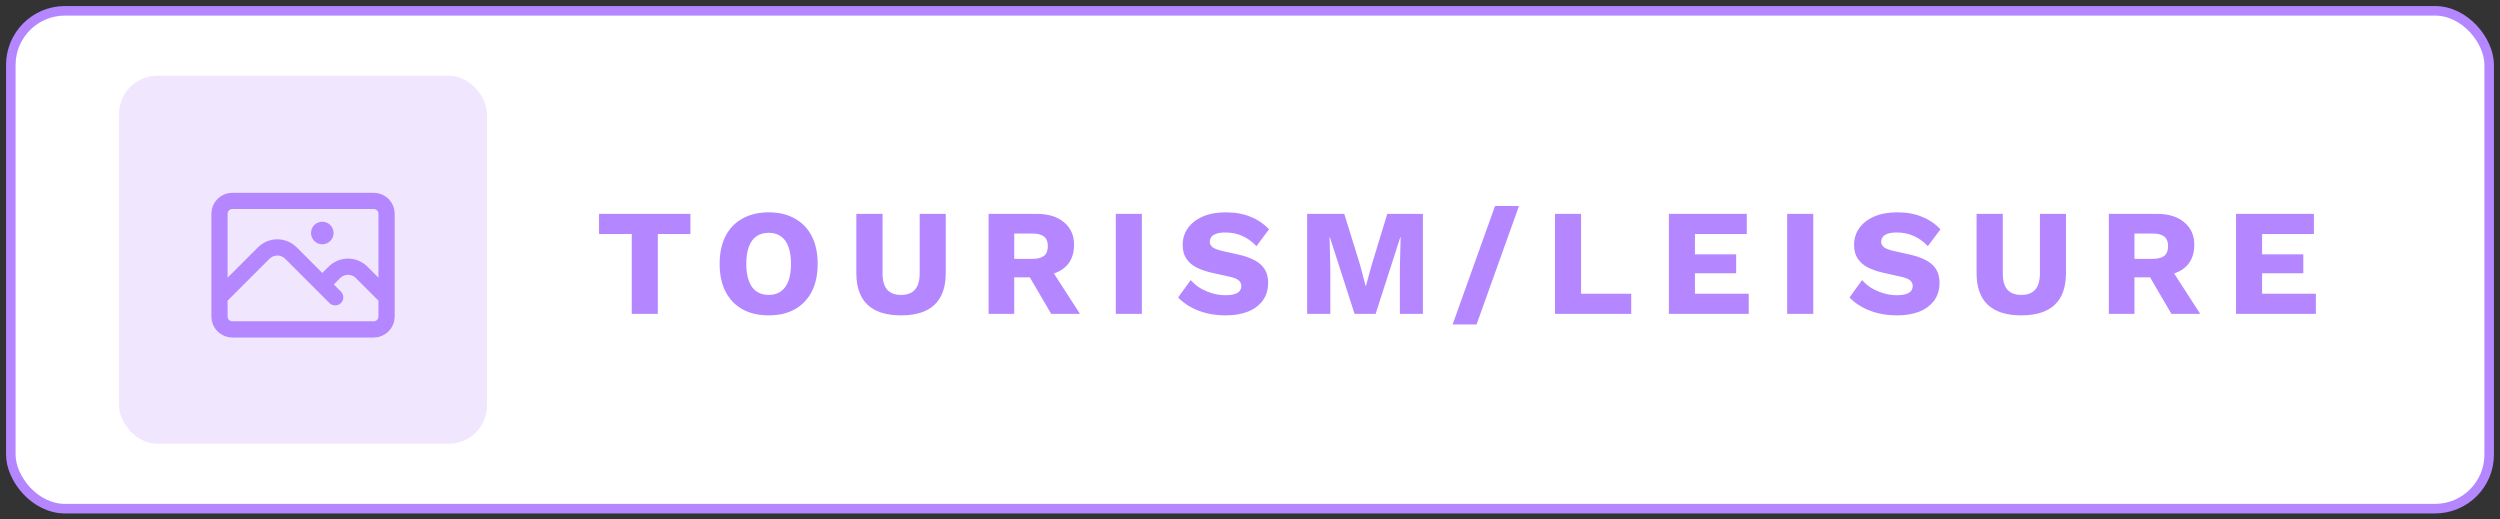
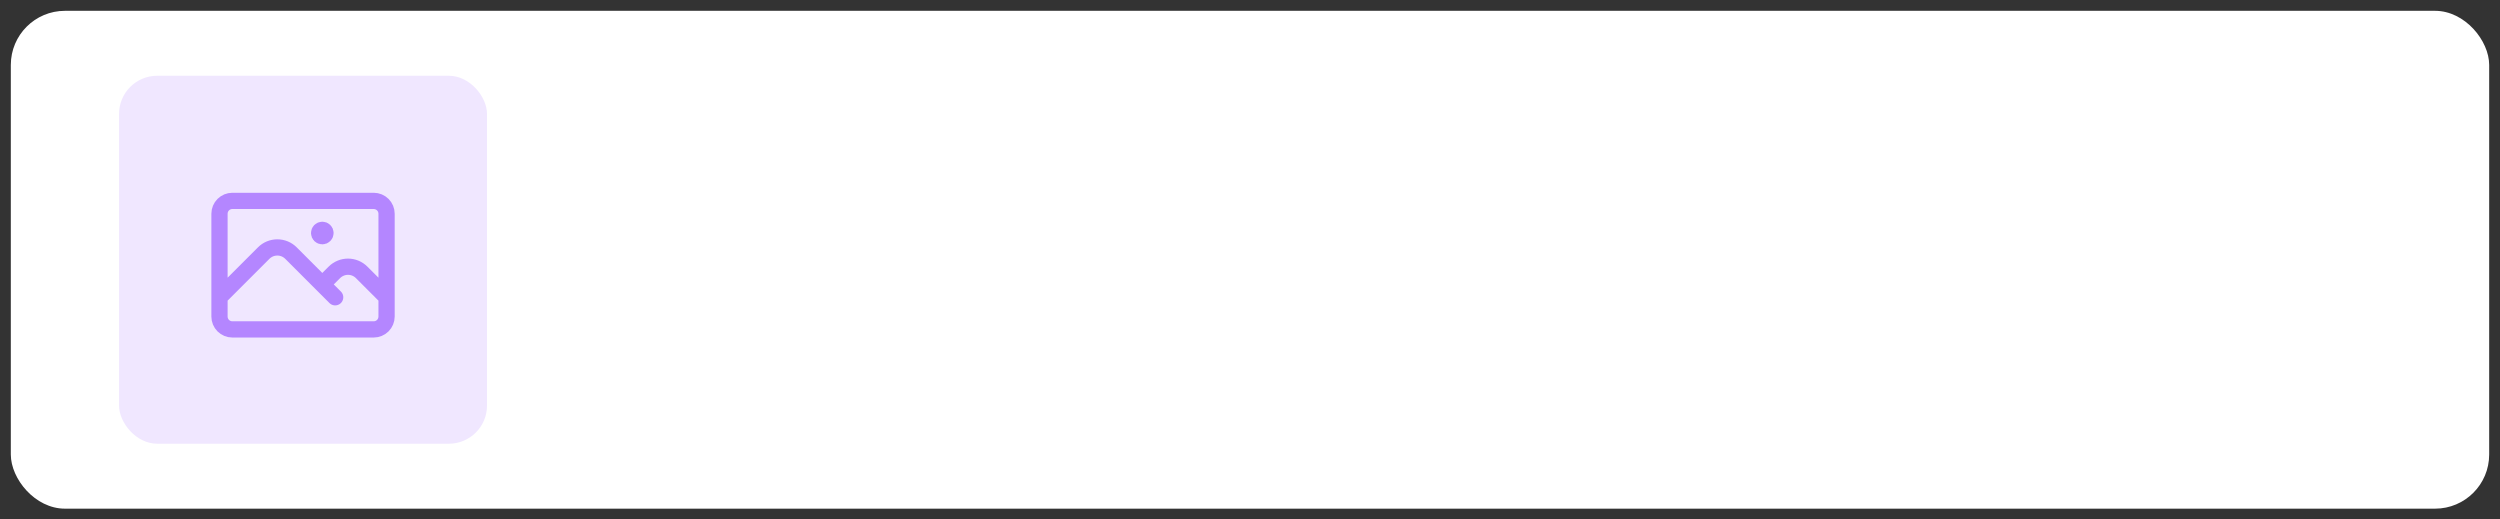
<svg xmlns="http://www.w3.org/2000/svg" width="231" height="48" viewBox="0 0 231 48" fill="none">
  <rect x="0" y="0" width="231" height="48" fill="#333333" stroke="none" />
  <rect x="1" y="1" width="229" height="46" rx="5" fill="url(#paint0_linear_2009_9353)" />
-   <rect x="1" y="1" width="229" height="46" rx="5" stroke="#B486FF" stroke-width="0.882" stroke-linecap="round" />
  <rect x="11" y="7" width="34" height="34" rx="3.527" fill="#F0E7FF" />
  <path d="M20.281 27.469L24.366 23.384C24.531 23.219 24.727 23.088 24.943 22.998C25.16 22.909 25.391 22.863 25.625 22.863C25.859 22.863 26.09 22.909 26.307 22.998C26.523 23.088 26.719 23.219 26.884 23.384L30.969 27.469M29.781 26.281L30.897 25.166C31.062 25 31.259 24.869 31.475 24.78C31.691 24.69 31.922 24.644 32.156 24.644C32.39 24.644 32.622 24.69 32.838 24.78C33.054 24.869 33.25 25 33.416 25.166L35.719 27.469M21.469 30.438H34.531C34.846 30.438 35.148 30.312 35.371 30.09C35.594 29.867 35.719 29.565 35.719 29.25V19.75C35.719 19.435 35.594 19.133 35.371 18.91C35.148 18.688 34.846 18.562 34.531 18.562H21.469C21.154 18.562 20.852 18.688 20.629 18.91C20.406 19.133 20.281 19.435 20.281 19.75V29.25C20.281 29.565 20.406 29.867 20.629 30.09C20.852 30.312 21.154 30.438 21.469 30.438ZM29.781 21.531H29.788V21.538H29.781V21.531ZM30.078 21.531C30.078 21.61 30.047 21.686 29.991 21.741C29.936 21.797 29.86 21.828 29.781 21.828C29.703 21.828 29.627 21.797 29.571 21.741C29.516 21.686 29.484 21.61 29.484 21.531C29.484 21.453 29.516 21.377 29.571 21.321C29.627 21.266 29.703 21.234 29.781 21.234C29.86 21.234 29.936 21.266 29.991 21.321C30.047 21.377 30.078 21.453 30.078 21.531Z" stroke="#B486FF" stroke-width="1.5" stroke-linecap="round" stroke-linejoin="round" />
-   <path d="M63.792 19.76V21.622H60.782V29H58.374V21.622H55.35V19.76H63.792ZM71.03 19.62C71.963 19.62 72.766 19.811 73.438 20.194C74.119 20.567 74.642 21.109 75.006 21.818C75.37 22.527 75.552 23.381 75.552 24.38C75.552 25.379 75.37 26.233 75.006 26.942C74.642 27.651 74.119 28.197 73.438 28.58C72.766 28.953 71.963 29.14 71.03 29.14C70.096 29.14 69.289 28.953 68.608 28.58C67.926 28.197 67.404 27.651 67.04 26.942C66.676 26.233 66.494 25.379 66.494 24.38C66.494 23.381 66.676 22.527 67.04 21.818C67.404 21.109 67.926 20.567 68.608 20.194C69.289 19.811 70.096 19.62 71.03 19.62ZM71.03 21.51C70.582 21.51 70.204 21.617 69.896 21.832C69.588 22.047 69.354 22.369 69.196 22.798C69.037 23.218 68.958 23.745 68.958 24.38C68.958 25.005 69.037 25.533 69.196 25.962C69.354 26.391 69.588 26.713 69.896 26.928C70.204 27.143 70.582 27.25 71.03 27.25C71.478 27.25 71.851 27.143 72.15 26.928C72.458 26.713 72.691 26.391 72.85 25.962C73.008 25.533 73.088 25.005 73.088 24.38C73.088 23.745 73.008 23.218 72.85 22.798C72.691 22.369 72.458 22.047 72.15 21.832C71.851 21.617 71.478 21.51 71.03 21.51ZM87.386 19.76V25.234C87.386 26.541 87.036 27.521 86.336 28.174C85.645 28.818 84.619 29.14 83.256 29.14C81.903 29.14 80.876 28.818 80.176 28.174C79.476 27.521 79.126 26.541 79.126 25.234V19.76H81.548V25.276C81.548 25.939 81.688 26.433 81.968 26.76C82.257 27.087 82.687 27.25 83.256 27.25C83.835 27.25 84.264 27.087 84.544 26.76C84.833 26.433 84.978 25.939 84.978 25.276V19.76H87.386ZM95.757 19.76C96.859 19.76 97.713 20.021 98.319 20.544C98.935 21.057 99.243 21.743 99.243 22.602C99.243 23.545 98.94 24.263 98.333 24.758C97.727 25.253 96.873 25.5 95.771 25.5L95.547 25.626H93.713V29H91.347V19.76H95.757ZM95.421 23.918C95.888 23.918 96.238 23.825 96.471 23.638C96.705 23.451 96.821 23.153 96.821 22.742C96.821 22.341 96.705 22.047 96.471 21.86C96.238 21.673 95.888 21.58 95.421 21.58H93.713V23.918H95.421ZM96.835 24.422L99.789 29H97.129L94.763 24.954L96.835 24.422ZM105.508 19.76V29H103.1V19.76H105.508ZM113.269 19.62C114.127 19.62 114.883 19.755 115.537 20.026C116.199 20.287 116.773 20.675 117.259 21.188L116.097 22.742C115.695 22.322 115.261 22.009 114.795 21.804C114.337 21.589 113.815 21.482 113.227 21.482C112.881 21.482 112.601 21.519 112.387 21.594C112.172 21.669 112.018 21.771 111.925 21.902C111.831 22.033 111.785 22.182 111.785 22.35C111.785 22.546 111.873 22.714 112.051 22.854C112.237 22.985 112.536 23.097 112.947 23.19L114.501 23.54C115.425 23.755 116.101 24.067 116.531 24.478C116.96 24.889 117.175 25.435 117.175 26.116C117.175 26.769 117.007 27.325 116.671 27.782C116.335 28.23 115.873 28.571 115.285 28.804C114.697 29.028 114.025 29.14 113.269 29.14C112.653 29.14 112.065 29.075 111.505 28.944C110.945 28.804 110.441 28.608 109.993 28.356C109.545 28.104 109.167 27.815 108.859 27.488L110.021 25.878C110.254 26.149 110.539 26.391 110.875 26.606C111.22 26.811 111.593 26.975 111.995 27.096C112.405 27.217 112.821 27.278 113.241 27.278C113.567 27.278 113.838 27.245 114.053 27.18C114.277 27.115 114.44 27.017 114.543 26.886C114.645 26.755 114.697 26.601 114.697 26.424C114.697 26.228 114.627 26.065 114.487 25.934C114.347 25.794 114.081 25.677 113.689 25.584L111.981 25.206C111.458 25.085 110.991 24.926 110.581 24.73C110.179 24.525 109.862 24.254 109.629 23.918C109.395 23.573 109.279 23.143 109.279 22.63C109.279 22.051 109.437 21.538 109.755 21.09C110.072 20.633 110.529 20.273 111.127 20.012C111.724 19.751 112.438 19.62 113.269 19.62ZM131.476 19.76V29H129.348V24.758L129.418 21.916H129.39L127.108 29H125.162L122.88 21.916H122.852L122.922 24.758V29H120.78V19.76H124.21L125.666 24.464L126.184 26.424H126.212L126.744 24.478L128.186 19.76H131.476ZM140.354 19.032L136.434 29.98H134.222L138.142 19.032H140.354ZM146.091 27.138H150.725V29H143.683V19.76H146.091V27.138ZM154.205 29V19.76H161.401V21.622H156.613V23.498H160.421V25.248H156.613V27.138H161.583V29H154.205ZM167.545 19.76V29H165.137V19.76H167.545ZM175.306 19.62C176.165 19.62 176.921 19.755 177.574 20.026C178.237 20.287 178.811 20.675 179.296 21.188L178.134 22.742C177.733 22.322 177.299 22.009 176.832 21.804C176.375 21.589 175.852 21.482 175.264 21.482C174.919 21.482 174.639 21.519 174.424 21.594C174.21 21.669 174.056 21.771 173.962 21.902C173.869 22.033 173.822 22.182 173.822 22.35C173.822 22.546 173.911 22.714 174.088 22.854C174.275 22.985 174.574 23.097 174.984 23.19L176.538 23.54C177.462 23.755 178.139 24.067 178.568 24.478C178.998 24.889 179.212 25.435 179.212 26.116C179.212 26.769 179.044 27.325 178.708 27.782C178.372 28.23 177.91 28.571 177.322 28.804C176.734 29.028 176.062 29.14 175.306 29.14C174.69 29.14 174.102 29.075 173.542 28.944C172.982 28.804 172.478 28.608 172.03 28.356C171.582 28.104 171.204 27.815 170.896 27.488L172.058 25.878C172.292 26.149 172.576 26.391 172.912 26.606C173.258 26.811 173.631 26.975 174.032 27.096C174.443 27.217 174.858 27.278 175.278 27.278C175.605 27.278 175.876 27.245 176.09 27.18C176.314 27.115 176.478 27.017 176.58 26.886C176.683 26.755 176.734 26.601 176.734 26.424C176.734 26.228 176.664 26.065 176.524 25.934C176.384 25.794 176.118 25.677 175.726 25.584L174.018 25.206C173.496 25.085 173.029 24.926 172.618 24.73C172.217 24.525 171.9 24.254 171.666 23.918C171.433 23.573 171.316 23.143 171.316 22.63C171.316 22.051 171.475 21.538 171.792 21.09C172.11 20.633 172.567 20.273 173.164 20.012C173.762 19.751 174.476 19.62 175.306 19.62ZM190.896 19.76V25.234C190.896 26.541 190.546 27.521 189.846 28.174C189.155 28.818 188.128 29.14 186.766 29.14C185.412 29.14 184.386 28.818 183.686 28.174C182.986 27.521 182.636 26.541 182.636 25.234V19.76H185.058V25.276C185.058 25.939 185.198 26.433 185.478 26.76C185.767 27.087 186.196 27.25 186.766 27.25C187.344 27.25 187.774 27.087 188.054 26.76C188.343 26.433 188.488 25.939 188.488 25.276V19.76H190.896ZM199.267 19.76C200.368 19.76 201.222 20.021 201.829 20.544C202.445 21.057 202.753 21.743 202.753 22.602C202.753 23.545 202.45 24.263 201.843 24.758C201.236 25.253 200.382 25.5 199.281 25.5L199.057 25.626H197.223V29H194.857V19.76H199.267ZM198.931 23.918C199.398 23.918 199.748 23.825 199.981 23.638C200.214 23.451 200.331 23.153 200.331 22.742C200.331 22.341 200.214 22.047 199.981 21.86C199.748 21.673 199.398 21.58 198.931 21.58H197.223V23.918H198.931ZM200.345 24.422L203.299 29H200.639L198.273 24.954L200.345 24.422ZM206.609 29V19.76H213.805V21.622H209.017V23.498H212.825V25.248H209.017V27.138H213.987V29H206.609Z" fill="#B486FF" />
  <defs>
    <linearGradient id="paint0_linear_2009_9353" x1="115.5" y1="1" x2="115.5" y2="47" gradientUnits="userSpaceOnUse">
      <stop stop-color="white" />
      <stop offset="1" stop-color="white" />
    </linearGradient>
  </defs>
</svg>